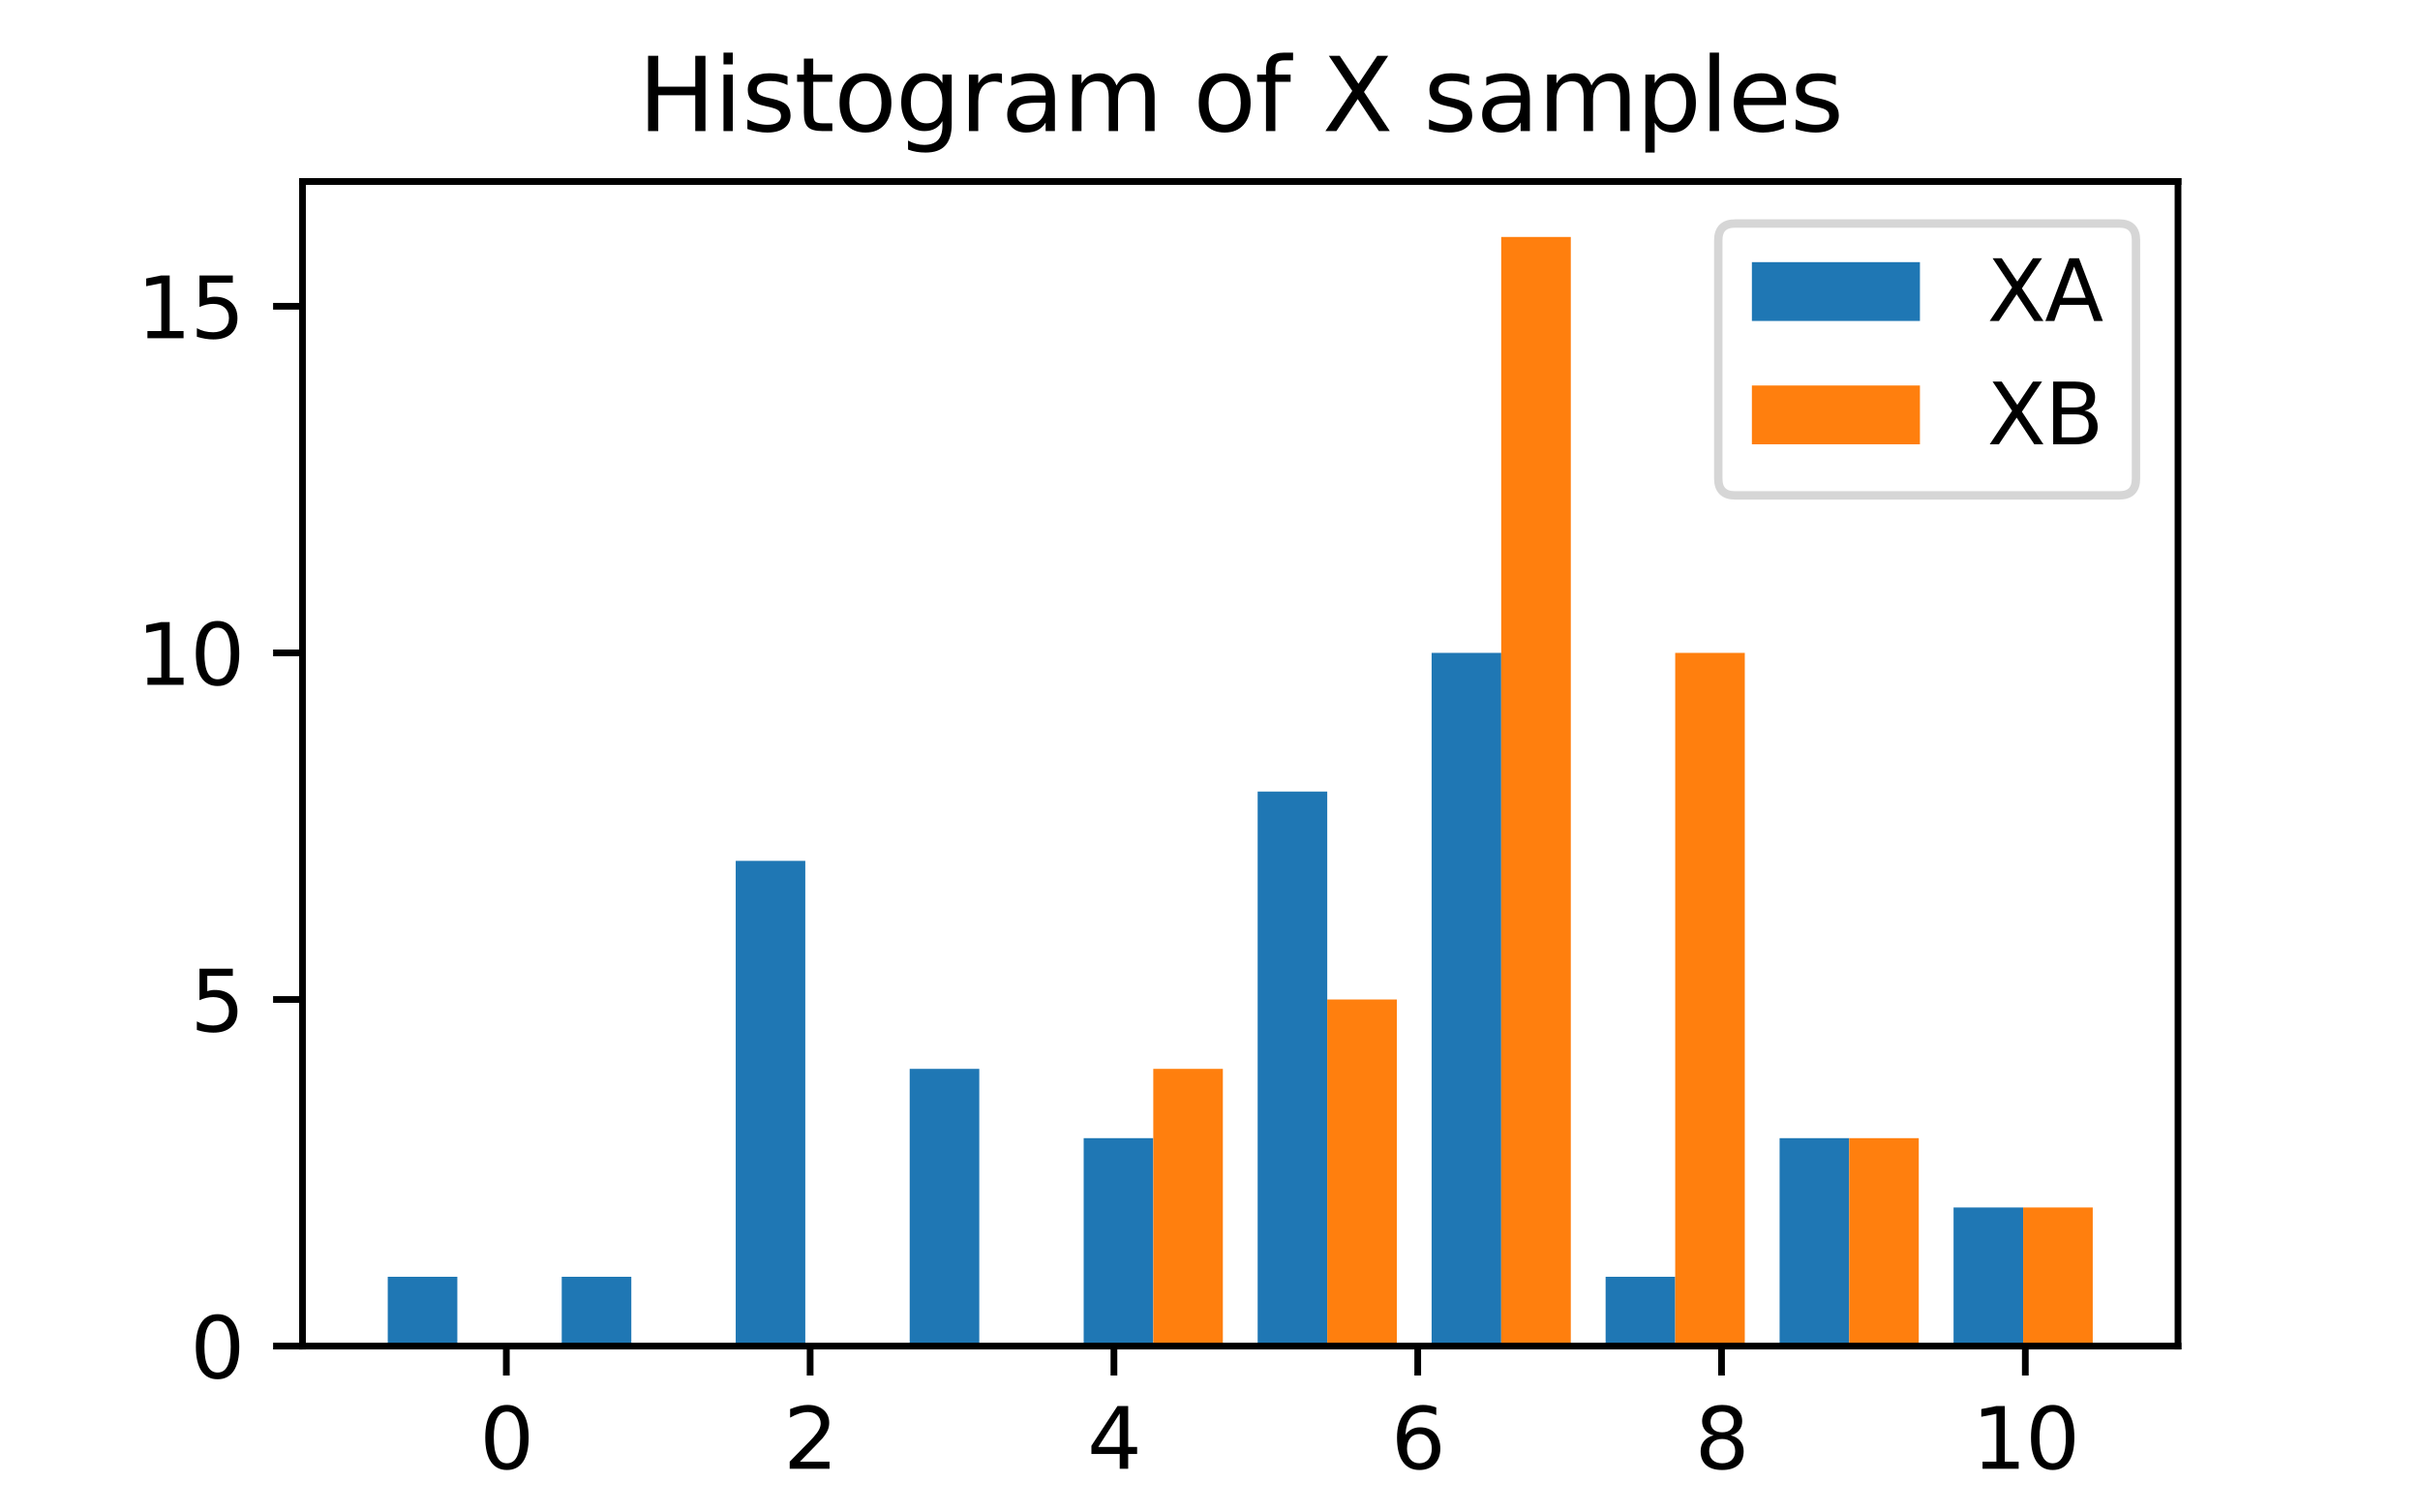
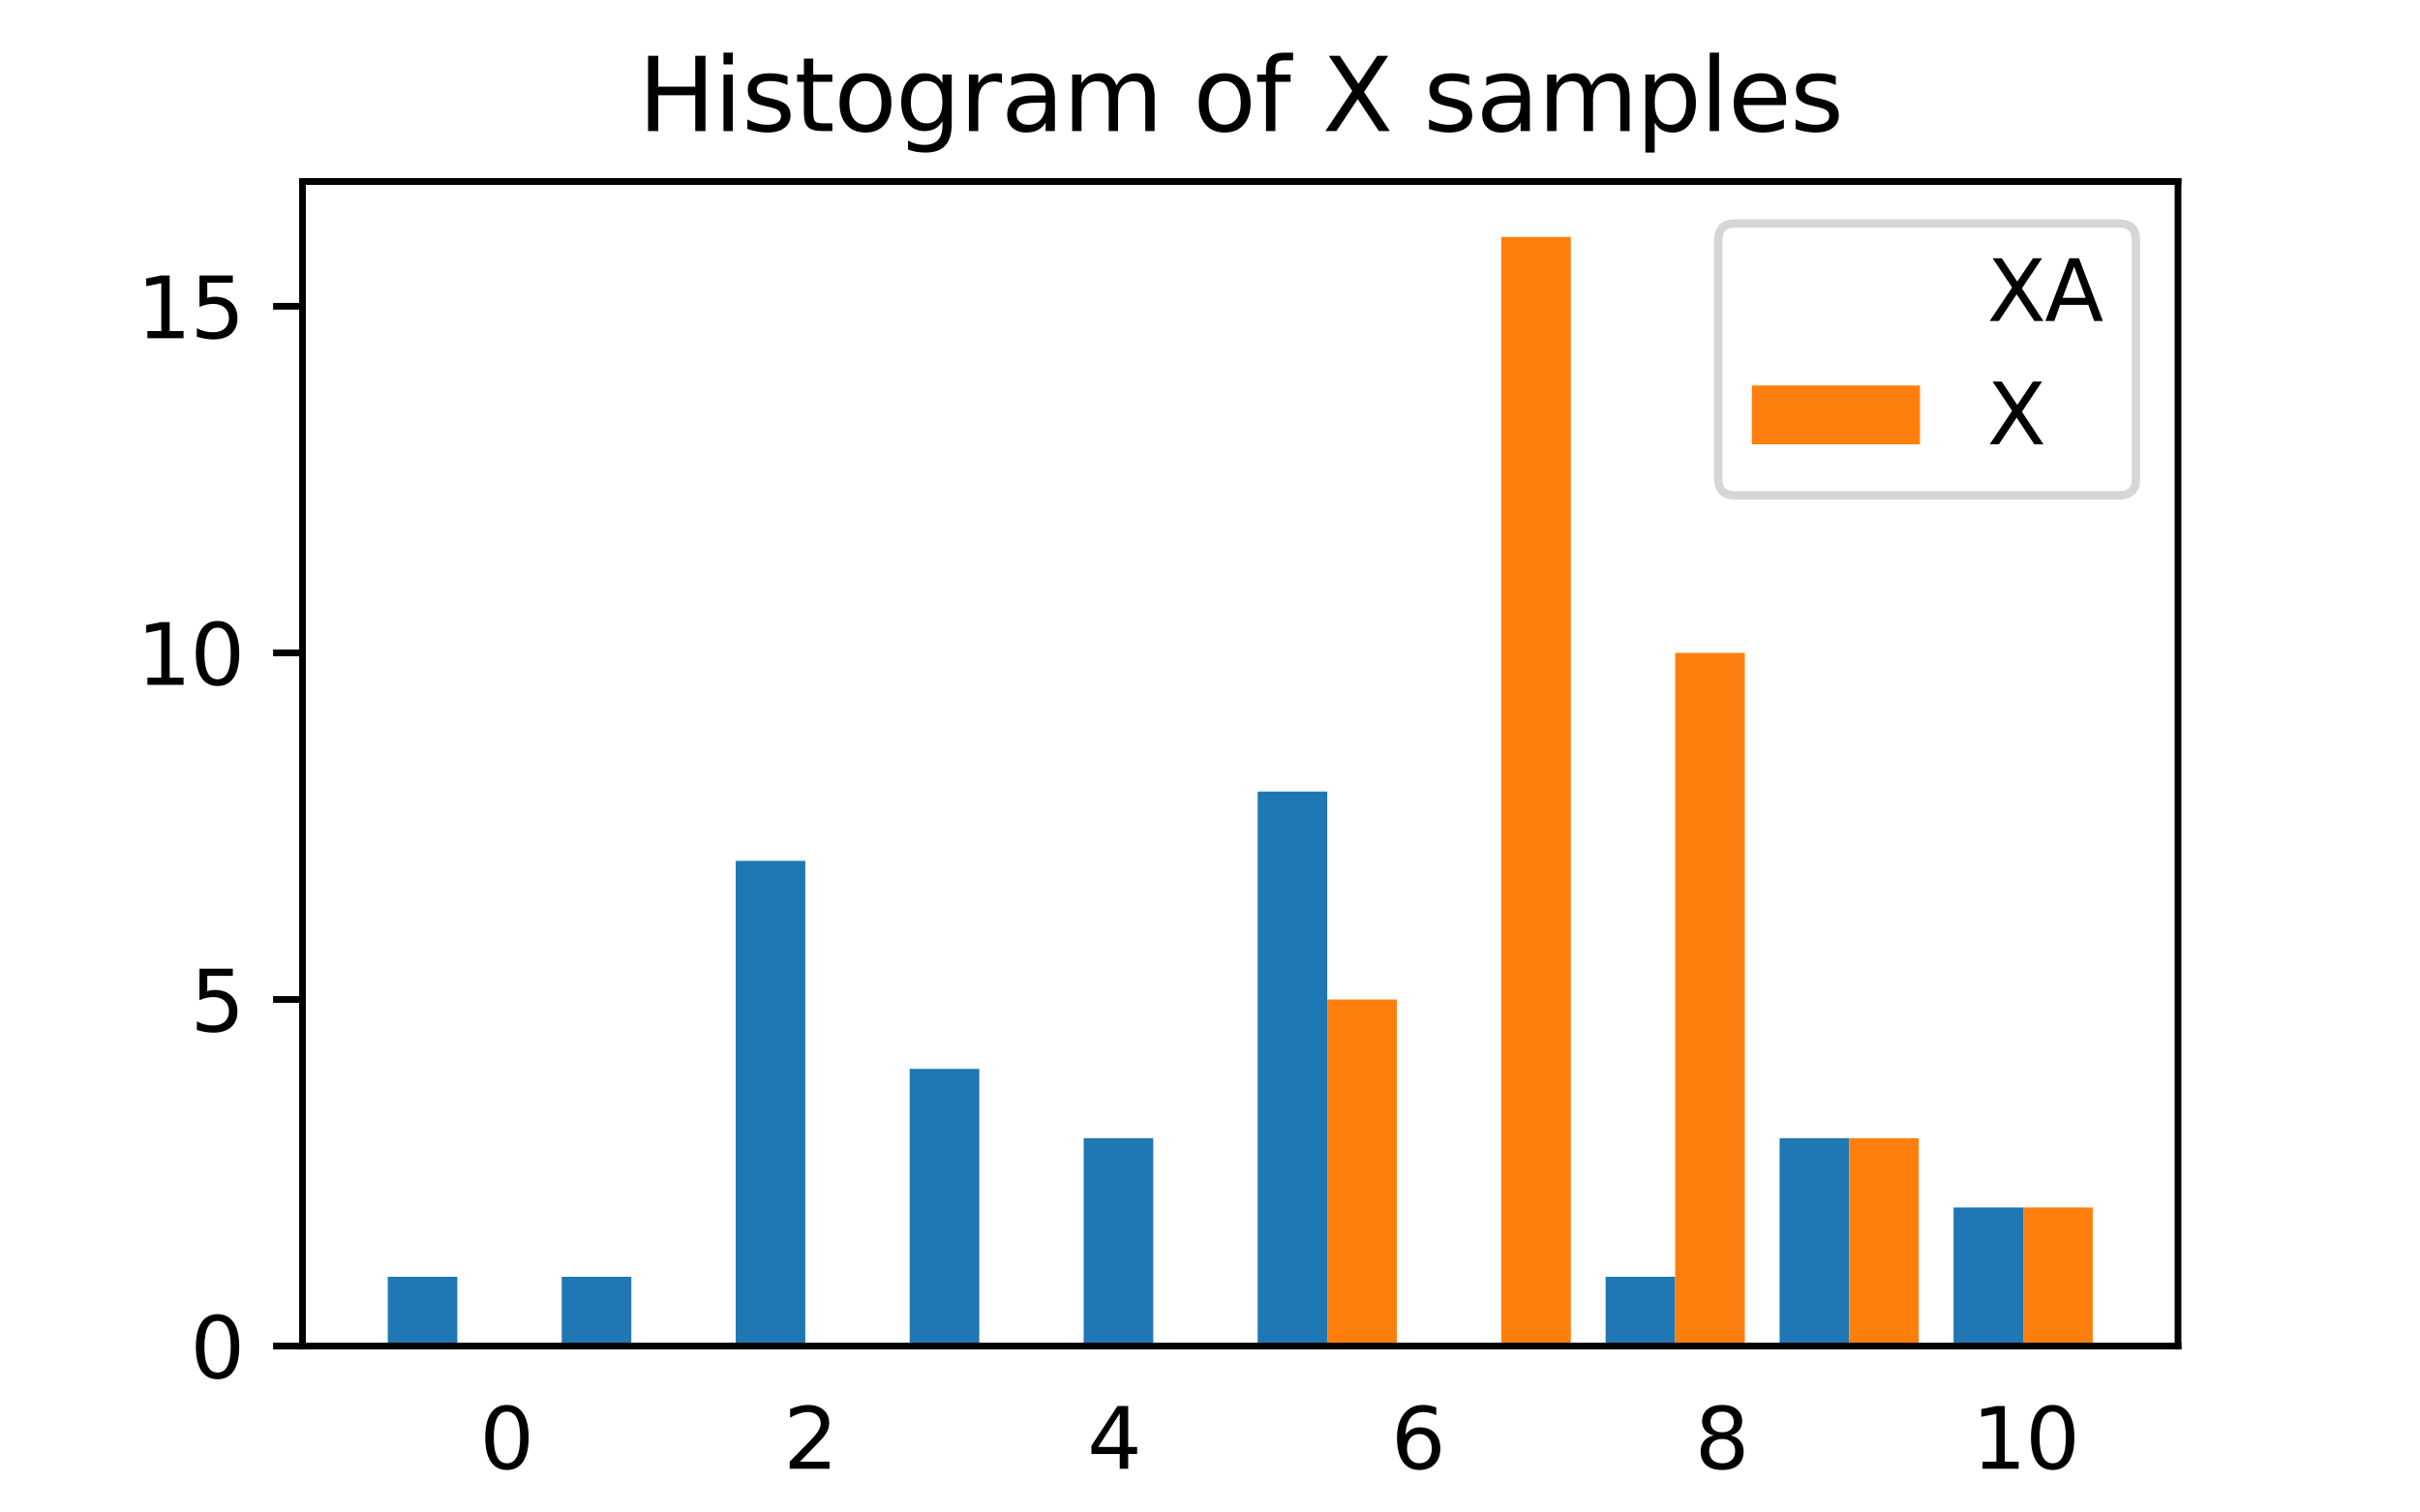
<svg xmlns="http://www.w3.org/2000/svg" xmlns:xlink="http://www.w3.org/1999/xlink" width="384" height="240" viewBox="0 0 288 180">
  <defs>
    <style>*{stroke-linejoin:round;stroke-linecap:butt}</style>
  </defs>
  <g id="figure_1">
    <path id="patch_1" d="M0 180h288V0H0z" style="fill:#fff" />
    <g id="axes_1">
      <path id="patch_2" d="M36 160.2h223.2V21.6H36z" style="fill:#fff" />
      <path id="patch_3" d="M46.145 160.2h8.282v-8.25h-8.282z" clip-path="url(#p70bfdaf642)" style="fill:#1f77b4" />
      <path id="patch_4" d="M66.85 160.2h8.282v-8.25h-8.282z" clip-path="url(#p70bfdaf642)" style="fill:#1f77b4" />
      <path id="patch_5" d="M87.555 160.2h8.282v-57.75h-8.282z" clip-path="url(#p70bfdaf642)" style="fill:#1f77b4" />
      <path id="patch_6" d="M108.26 160.2h8.282v-33h-8.282z" clip-path="url(#p70bfdaf642)" style="fill:#1f77b4" />
      <path id="patch_7" d="M128.965 160.2h8.282v-24.75h-8.282z" clip-path="url(#p70bfdaf642)" style="fill:#1f77b4" />
      <path id="patch_8" d="M149.671 160.2h8.282v-66h-8.282z" clip-path="url(#p70bfdaf642)" style="fill:#1f77b4" />
-       <path id="patch_9" d="M170.375 160.2h8.282V77.7h-8.282z" clip-path="url(#p70bfdaf642)" style="fill:#1f77b4" />
      <path id="patch_10" d="M191.081 160.2h8.282v-8.25h-8.282z" clip-path="url(#p70bfdaf642)" style="fill:#1f77b4" />
      <path id="patch_11" d="M211.786 160.2h8.282v-24.75h-8.282z" clip-path="url(#p70bfdaf642)" style="fill:#1f77b4" />
      <path id="patch_12" d="M232.49 160.2h8.282v-16.5h-8.282z" clip-path="url(#p70bfdaf642)" style="fill:#1f77b4" />
      <path id="patch_13" d="M54.428 160.2h8.282-8.282z" clip-path="url(#p70bfdaf642)" style="fill:#ff7f0e" />
      <path id="patch_14" d="M75.132 160.2h8.282-8.282z" clip-path="url(#p70bfdaf642)" style="fill:#ff7f0e" />
      <path id="patch_15" d="M95.838 160.2h8.282-8.282z" clip-path="url(#p70bfdaf642)" style="fill:#ff7f0e" />
      <path id="patch_16" d="M116.543 160.2h8.282-8.282z" clip-path="url(#p70bfdaf642)" style="fill:#ff7f0e" />
-       <path id="patch_17" d="M137.248 160.2h8.282v-33h-8.282z" clip-path="url(#p70bfdaf642)" style="fill:#ff7f0e" />
      <path id="patch_18" d="M157.952 160.2h8.282v-41.25h-8.282z" clip-path="url(#p70bfdaf642)" style="fill:#ff7f0e" />
      <path id="patch_19" d="M178.657 160.2h8.282v-132h-8.282z" clip-path="url(#p70bfdaf642)" style="fill:#ff7f0e" />
      <path id="patch_20" d="M199.363 160.2h8.282V77.7h-8.282z" clip-path="url(#p70bfdaf642)" style="fill:#ff7f0e" />
      <path id="patch_21" d="M220.067 160.2h8.282v-24.75h-8.282z" clip-path="url(#p70bfdaf642)" style="fill:#ff7f0e" />
      <path id="patch_22" d="M240.773 160.2h8.282v-16.5h-8.282z" clip-path="url(#p70bfdaf642)" style="fill:#ff7f0e" />
      <g id="matplotlib.axis_1">
        <g id="xtick_1">
          <g id="line2d_1">
            <defs>
-               <path id="meb7ef5db3b" d="M0 0v3.5" style="stroke:#000;stroke-width:.8" />
-             </defs>
+               </defs>
            <use xlink:href="#meb7ef5db3b" x="60.258" y="160.2" style="stroke:#000;stroke-width:.8" />
          </g>
          <g id="text_1" transform="matrix(.1 0 0 -.1 57.076 174.798)">
            <defs>
              <path id="DejaVuSans-30" d="M2034 4250q-487 0-733-480-245-479-245-1442 0-959 245-1439 246-480 733-480 491 0 736 480 246 480 246 1439 0 963-246 1442-245 480-736 480zm0 500q785 0 1199-621 414-620 414-1801 0-1178-414-1799Q2819-91 2034-91q-784 0-1198 620-414 621-414 1799 0 1181 414 1801 414 621 1198 621z" transform="scale(.016)" />
            </defs>
            <use xlink:href="#DejaVuSans-30" />
          </g>
        </g>
        <g id="xtick_2">
          <use xlink:href="#meb7ef5db3b" id="line2d_2" x="96.412" y="160.2" style="stroke:#000;stroke-width:.8" />
          <g id="text_2" transform="matrix(.1 0 0 -.1 93.231 174.798)">
            <defs>
              <path id="DejaVuSans-32" d="M1228 531h2203V0H469v531q359 372 979 998 621 627 780 809 303 340 423 576 121 236 121 464 0 372-261 606-261 235-680 235-297 0-627-103-329-103-704-313v638q381 153 712 231 332 78 607 78 725 0 1156-363 431-362 431-968 0-288-108-546-107-257-392-607-78-91-497-524-418-433-1181-1211z" transform="scale(.016)" />
            </defs>
            <use xlink:href="#DejaVuSans-32" />
          </g>
        </g>
        <g id="xtick_3">
          <use xlink:href="#meb7ef5db3b" id="line2d_3" x="132.567" y="160.2" style="stroke:#000;stroke-width:.8" />
          <g id="text_3" transform="matrix(.1 0 0 -.1 129.386 174.798)">
            <defs>
              <path id="DejaVuSans-34" d="M2419 4116 825 1625h1594v2491zm-166 550h794V1625h666v-525h-666V0h-628v1100H313v609l1940 2957z" transform="scale(.016)" />
            </defs>
            <use xlink:href="#DejaVuSans-34" />
          </g>
        </g>
        <g id="xtick_4">
          <use xlink:href="#meb7ef5db3b" id="line2d_4" x="168.721" y="160.2" style="stroke:#000;stroke-width:.8" />
          <g id="text_4" transform="matrix(.1 0 0 -.1 165.54 174.798)">
            <defs>
              <path id="DejaVuSans-36" d="M2113 2584q-425 0-674-291-248-290-248-796 0-503 248-796 249-292 674-292t673 292q248 293 248 796 0 506-248 796-248 291-673 291zm1253 1979v-575q-238 112-480 171-242 60-480 60-625 0-955-422-329-422-376-1275 184 272 462 417 279 145 613 145 703 0 1111-427 408-426 408-1160 0-719-425-1154Q2819-91 2113-91q-810 0-1238 620-428 621-428 1799 0 1106 525 1764t1409 658q238 0 480-47t505-140z" transform="scale(.016)" />
            </defs>
            <use xlink:href="#DejaVuSans-36" />
          </g>
        </g>
        <g id="xtick_5">
          <use xlink:href="#meb7ef5db3b" id="line2d_5" x="204.876" y="160.2" style="stroke:#000;stroke-width:.8" />
          <g id="text_5" transform="matrix(.1 0 0 -.1 201.695 174.798)">
            <defs>
              <path id="DejaVuSans-38" d="M2034 2216q-450 0-708-241-257-241-257-662 0-422 257-663 258-241 708-241t709 242q260 243 260 662 0 421-258 662-257 241-711 241zm-631 268q-406 100-633 378-226 279-226 679 0 559 398 884 399 325 1092 325 697 0 1094-325t397-884q0-400-227-679-226-278-629-378 456-106 710-416 255-309 255-755 0-679-414-1042Q2806-91 2034-91q-771 0-1186 362-414 363-414 1042 0 446 256 755 257 310 713 416zm-231 997q0-362 226-565 227-203 636-203 407 0 636 203 230 203 230 565 0 363-230 566-229 203-636 203-409 0-636-203-226-203-226-566z" transform="scale(.016)" />
            </defs>
            <use xlink:href="#DejaVuSans-38" />
          </g>
        </g>
        <g id="xtick_6">
          <use xlink:href="#meb7ef5db3b" id="line2d_6" x="241.031" y="160.2" style="stroke:#000;stroke-width:.8" />
          <g id="text_6" transform="matrix(.1 0 0 -.1 234.668 174.798)">
            <defs>
              <path id="DejaVuSans-31" d="M794 531h1031v3560L703 3866v575l1116 225h631V531h1031V0H794v531z" transform="scale(.016)" />
            </defs>
            <use xlink:href="#DejaVuSans-31" />
            <use xlink:href="#DejaVuSans-30" x="63.623" />
          </g>
        </g>
      </g>
      <g id="matplotlib.axis_2">
        <g id="ytick_1">
          <g id="line2d_7">
            <defs>
              <path id="m1ca56173f2" d="M0 0h-3.5" style="stroke:#000;stroke-width:.8" />
            </defs>
            <use xlink:href="#m1ca56173f2" x="36" y="160.2" style="stroke:#000;stroke-width:.8" />
          </g>
          <use xlink:href="#DejaVuSans-30" id="text_7" transform="matrix(.1 0 0 -.1 22.637 163.999)" />
        </g>
        <g id="ytick_2">
          <use xlink:href="#m1ca56173f2" id="line2d_8" x="36" y="118.95" style="stroke:#000;stroke-width:.8" />
          <g id="text_8" transform="matrix(.1 0 0 -.1 22.637 122.749)">
            <defs>
              <path id="DejaVuSans-35" d="M691 4666h2478v-532H1269V2991q137 47 274 70 138 23 276 23 781 0 1237-428 457-428 457-1159 0-753-469-1171Q2575-91 1722-91q-294 0-599 50Q819 9 494 109v635q281-153 581-228t634-75q541 0 856 284 316 284 316 772 0 487-316 771-315 285-856 285-253 0-505-56-251-56-513-175v2344z" transform="scale(.016)" />
            </defs>
            <use xlink:href="#DejaVuSans-35" />
          </g>
        </g>
        <g id="ytick_3">
          <use xlink:href="#m1ca56173f2" id="line2d_9" x="36" y="77.7" style="stroke:#000;stroke-width:.8" />
          <g id="text_9" transform="matrix(.1 0 0 -.1 16.275 81.499)">
            <use xlink:href="#DejaVuSans-31" />
            <use xlink:href="#DejaVuSans-30" x="63.623" />
          </g>
        </g>
        <g id="ytick_4">
          <use xlink:href="#m1ca56173f2" id="line2d_10" x="36" y="36.45" style="stroke:#000;stroke-width:.8" />
          <g id="text_10" transform="matrix(.1 0 0 -.1 16.275 40.249)">
            <use xlink:href="#DejaVuSans-31" />
            <use xlink:href="#DejaVuSans-35" x="63.623" />
          </g>
        </g>
      </g>
      <path id="patch_23" d="M36 160.2V21.6" style="fill:none;stroke:#000;stroke-width:.8;stroke-linejoin:miter;stroke-linecap:square" />
      <path id="patch_24" d="M259.2 160.2V21.6" style="fill:none;stroke:#000;stroke-width:.8;stroke-linejoin:miter;stroke-linecap:square" />
      <path id="patch_25" d="M36 160.2h223.2" style="fill:none;stroke:#000;stroke-width:.8;stroke-linejoin:miter;stroke-linecap:square" />
      <path id="patch_26" d="M36 21.6h223.2" style="fill:none;stroke:#000;stroke-width:.8;stroke-linejoin:miter;stroke-linecap:square" />
      <g id="text_11" transform="matrix(.12 0 0 -.12 75.921 15.6)">
        <defs>
          <path id="DejaVuSans-48" d="M628 4666h631V2753h2294v1913h631V0h-631v2222H1259V0H628v4666z" transform="scale(.016)" />
          <path id="DejaVuSans-69" d="M603 3500h575V0H603v3500zm0 1363h575v-729H603v729z" transform="scale(.016)" />
          <path id="DejaVuSans-73" d="M2834 3397v-544q-243 125-506 187-262 63-544 63-428 0-642-131t-214-394q0-200 153-314t616-217l197-44q612-131 870-370t258-667q0-488-386-773Q2250-91 1575-91q-281 0-586 55T347 128v594q319-166 628-249 309-82 613-82 406 0 624 139 219 139 219 392 0 234-158 359-157 125-692 241l-200 47q-534 112-772 345-237 233-237 639 0 494 350 762 350 269 994 269 318 0 599-47 282-46 519-140z" transform="scale(.016)" />
          <path id="DejaVuSans-74" d="M1172 4494v-994h1184v-447H1172V1153q0-428 117-550t477-122h590V0h-590q-666 0-919 248-253 249-253 905v1900H172v447h422v994h578z" transform="scale(.016)" />
          <path id="DejaVuSans-6f" d="M1959 3097q-462 0-731-361t-269-989q0-628 267-989 268-361 733-361 460 0 728 362 269 363 269 988 0 622-269 986-268 364-728 364zm0 487q750 0 1178-488 429-487 429-1349 0-859-429-1349Q2709-91 1959-91q-753 0-1180 489-426 490-426 1349 0 862 426 1349 427 488 1180 488z" transform="scale(.016)" />
          <path id="DejaVuSans-67" d="M2906 1791q0 625-258 968-257 344-723 344-462 0-720-344-258-343-258-968 0-622 258-966t720-344q466 0 723 344 258 344 258 966zm575-1357q0-893-397-1329-396-436-1215-436-303 0-572 45t-522 139v559q253-137 500-202 247-66 503-66 566 0 847 295t281 892v285q-178-310-456-463T1784 0Q1141 0 747 490 353 981 353 1791q0 812 394 1302 394 491 1037 491 388 0 666-153t456-462v531h575V434z" transform="scale(.016)" />
          <path id="DejaVuSans-72" d="M2631 2963q-97 56-211 82-114 27-251 27-488 0-749-317t-261-911V0H581v3500h578v-544q182 319 472 473 291 155 707 155 59 0 131-8 72-7 159-23l3-590z" transform="scale(.016)" />
          <path id="DejaVuSans-61" d="M2194 1759q-697 0-966-159t-269-544q0-306 202-486 202-179 548-179 479 0 768 339t289 901v128h-572zm1147 238V0h-575v531q-197-318-491-470T1556-91q-537 0-855 302-317 302-317 808 0 590 395 890 396 300 1180 300h807v57q0 397-261 614t-733 217q-300 0-585-72-284-72-546-216v532q315 122 612 182 297 61 578 61 760 0 1135-394 375-393 375-1193z" transform="scale(.016)" />
          <path id="DejaVuSans-6d" d="M3328 2828q216 388 516 572t706 184q547 0 844-383 297-382 297-1088V0h-578v2094q0 503-179 746-178 244-543 244-447 0-707-297-259-296-259-809V0h-578v2094q0 506-178 748t-550 242q-441 0-701-298-259-298-259-808V0H581v3500h578v-544q197 322 472 475t653 153q382 0 649-194 267-193 395-562z" transform="scale(.016)" />
          <path id="DejaVuSans-66" d="M2375 4863v-479h-550q-309 0-430-125-120-125-120-450v-309h947v-447h-947V0H697v3053H147v447h550v244q0 584 272 851 272 268 862 268h544z" transform="scale(.016)" />
          <path id="DejaVuSans-58" d="M403 4666h678l1160-1735 1165 1735h678L2584 2425 4184 0h-678L2194 1984 872 0H191l1665 2491L403 4666z" transform="scale(.016)" />
          <path id="DejaVuSans-70" d="M1159 525v-1856H581v4831h578v-531q182 312 458 463 277 152 661 152 638 0 1036-506 399-506 399-1331T3314 415Q2916-91 2278-91q-384 0-661 152-276 152-458 464zm1957 1222q0 634-261 995t-717 361q-457 0-718-361t-261-995q0-634 261-995t718-361q456 0 717 361t261 995z" transform="scale(.016)" />
          <path id="DejaVuSans-6c" d="M603 4863h575V0H603v4863z" transform="scale(.016)" />
          <path id="DejaVuSans-65" d="M3597 1894v-281H953q38-594 358-905t892-311q331 0 642 81t618 244V178Q3153 47 2828-22t-659-69q-838 0-1327 487-489 488-489 1320 0 859 464 1363 464 505 1252 505 706 0 1117-455 411-454 411-1235zm-575 169q-6 471-264 752-258 282-683 282-481 0-770-272t-333-766l2050 4z" transform="scale(.016)" />
        </defs>
        <use xlink:href="#DejaVuSans-48" />
        <use xlink:href="#DejaVuSans-69" x="75.195" />
        <use xlink:href="#DejaVuSans-73" x="102.978" />
        <use xlink:href="#DejaVuSans-74" x="155.078" />
        <use xlink:href="#DejaVuSans-6f" x="194.287" />
        <use xlink:href="#DejaVuSans-67" x="255.469" />
        <use xlink:href="#DejaVuSans-72" x="318.945" />
        <use xlink:href="#DejaVuSans-61" x="360.059" />
        <use xlink:href="#DejaVuSans-6d" x="421.338" />
        <use xlink:href="#DejaVuSans-20" x="518.75" />
        <use xlink:href="#DejaVuSans-6f" x="550.537" />
        <use xlink:href="#DejaVuSans-66" x="611.719" />
        <use xlink:href="#DejaVuSans-20" x="646.924" />
        <use xlink:href="#DejaVuSans-58" x="678.711" />
        <use xlink:href="#DejaVuSans-20" x="747.217" />
        <use xlink:href="#DejaVuSans-73" x="779.004" />
        <use xlink:href="#DejaVuSans-61" x="831.104" />
        <use xlink:href="#DejaVuSans-6d" x="892.383" />
        <use xlink:href="#DejaVuSans-70" x="989.795" />
        <use xlink:href="#DejaVuSans-6c" x="1053.272" />
        <use xlink:href="#DejaVuSans-65" x="1081.055" />
        <use xlink:href="#DejaVuSans-73" x="1142.578" />
      </g>
      <g id="legend_1">
        <path id="patch_27" d="M206.489 58.956H252.2q2 0 2-2V28.6q0-2-2-2h-45.711q-2 0-2 2v28.356q0 2 2 2z" style="fill:#fff;opacity:.8;stroke:#ccc;stroke-linejoin:miter" />
-         <path id="patch_28" d="M208.489 38.198h20v-7h-20z" style="fill:#1f77b4" />
        <g id="text_12" transform="matrix(.1 0 0 -.1 236.489 38.198)">
          <defs>
            <path id="DejaVuSans-41" d="m2188 4044-857-2322h1716l-859 2322zm-357 622h716L4325 0h-656l-425 1197H1141L716 0H50l1781 4666z" transform="scale(.016)" />
          </defs>
          <use xlink:href="#DejaVuSans-58" />
          <use xlink:href="#DejaVuSans-41" x="68.506" />
        </g>
        <path id="patch_29" d="M208.489 52.877h20v-7h-20z" style="fill:#ff7f0e" />
        <g id="text_13" transform="matrix(.1 0 0 -.1 236.489 52.877)">
          <defs>
-             <path id="DejaVuSans-42" d="M1259 2228V519h1013q509 0 754 211 246 211 246 645 0 438-246 645-245 208-754 208H1259zm0 1919V2741h935q462 0 688 173 227 174 227 530 0 353-227 528-226 175-688 175h-935zm-631 519h1613q722 0 1112-300 391-300 391-853 0-429-200-682t-588-315q466-100 724-418 258-317 258-792 0-625-425-966Q3088 0 2303 0H628v4666z" transform="scale(.016)" />
-           </defs>
+             </defs>
          <use xlink:href="#DejaVuSans-58" />
          <use xlink:href="#DejaVuSans-42" x="68.506" />
        </g>
      </g>
    </g>
  </g>
  <defs>
    <clipPath id="p70bfdaf642">
      <path d="M36 21.6h223.2v138.6H36z" />
    </clipPath>
  </defs>
</svg>